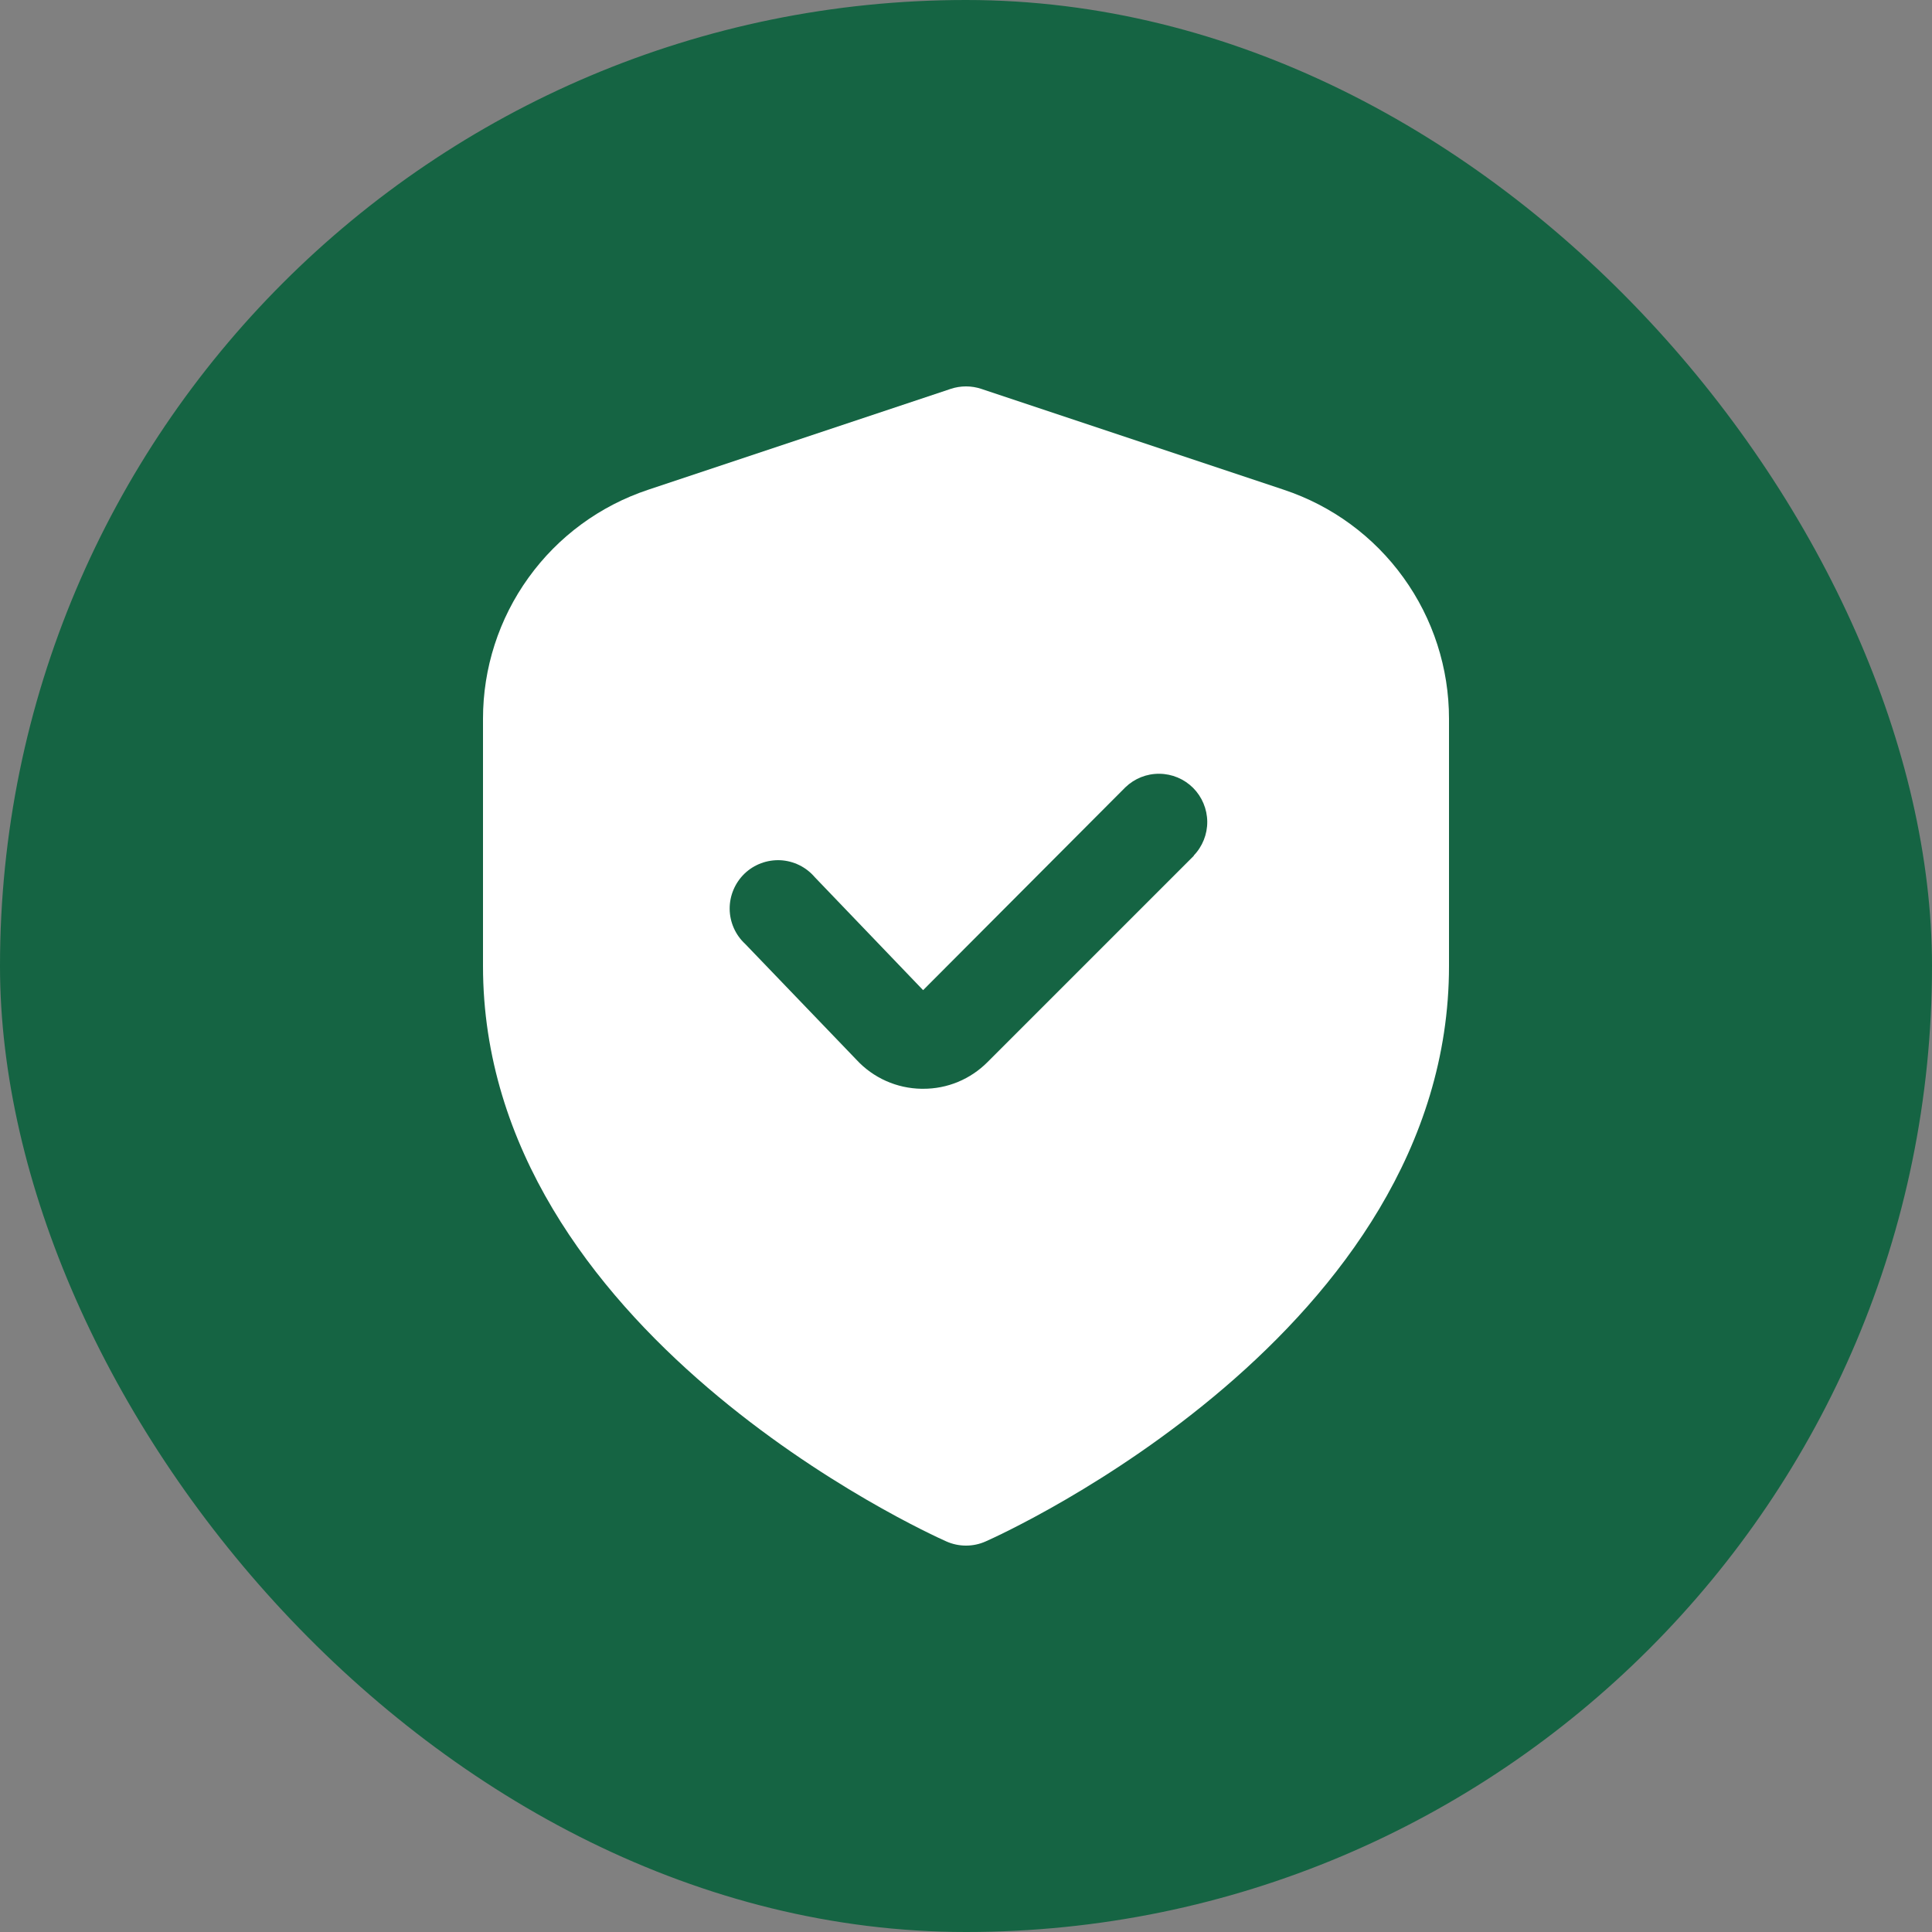
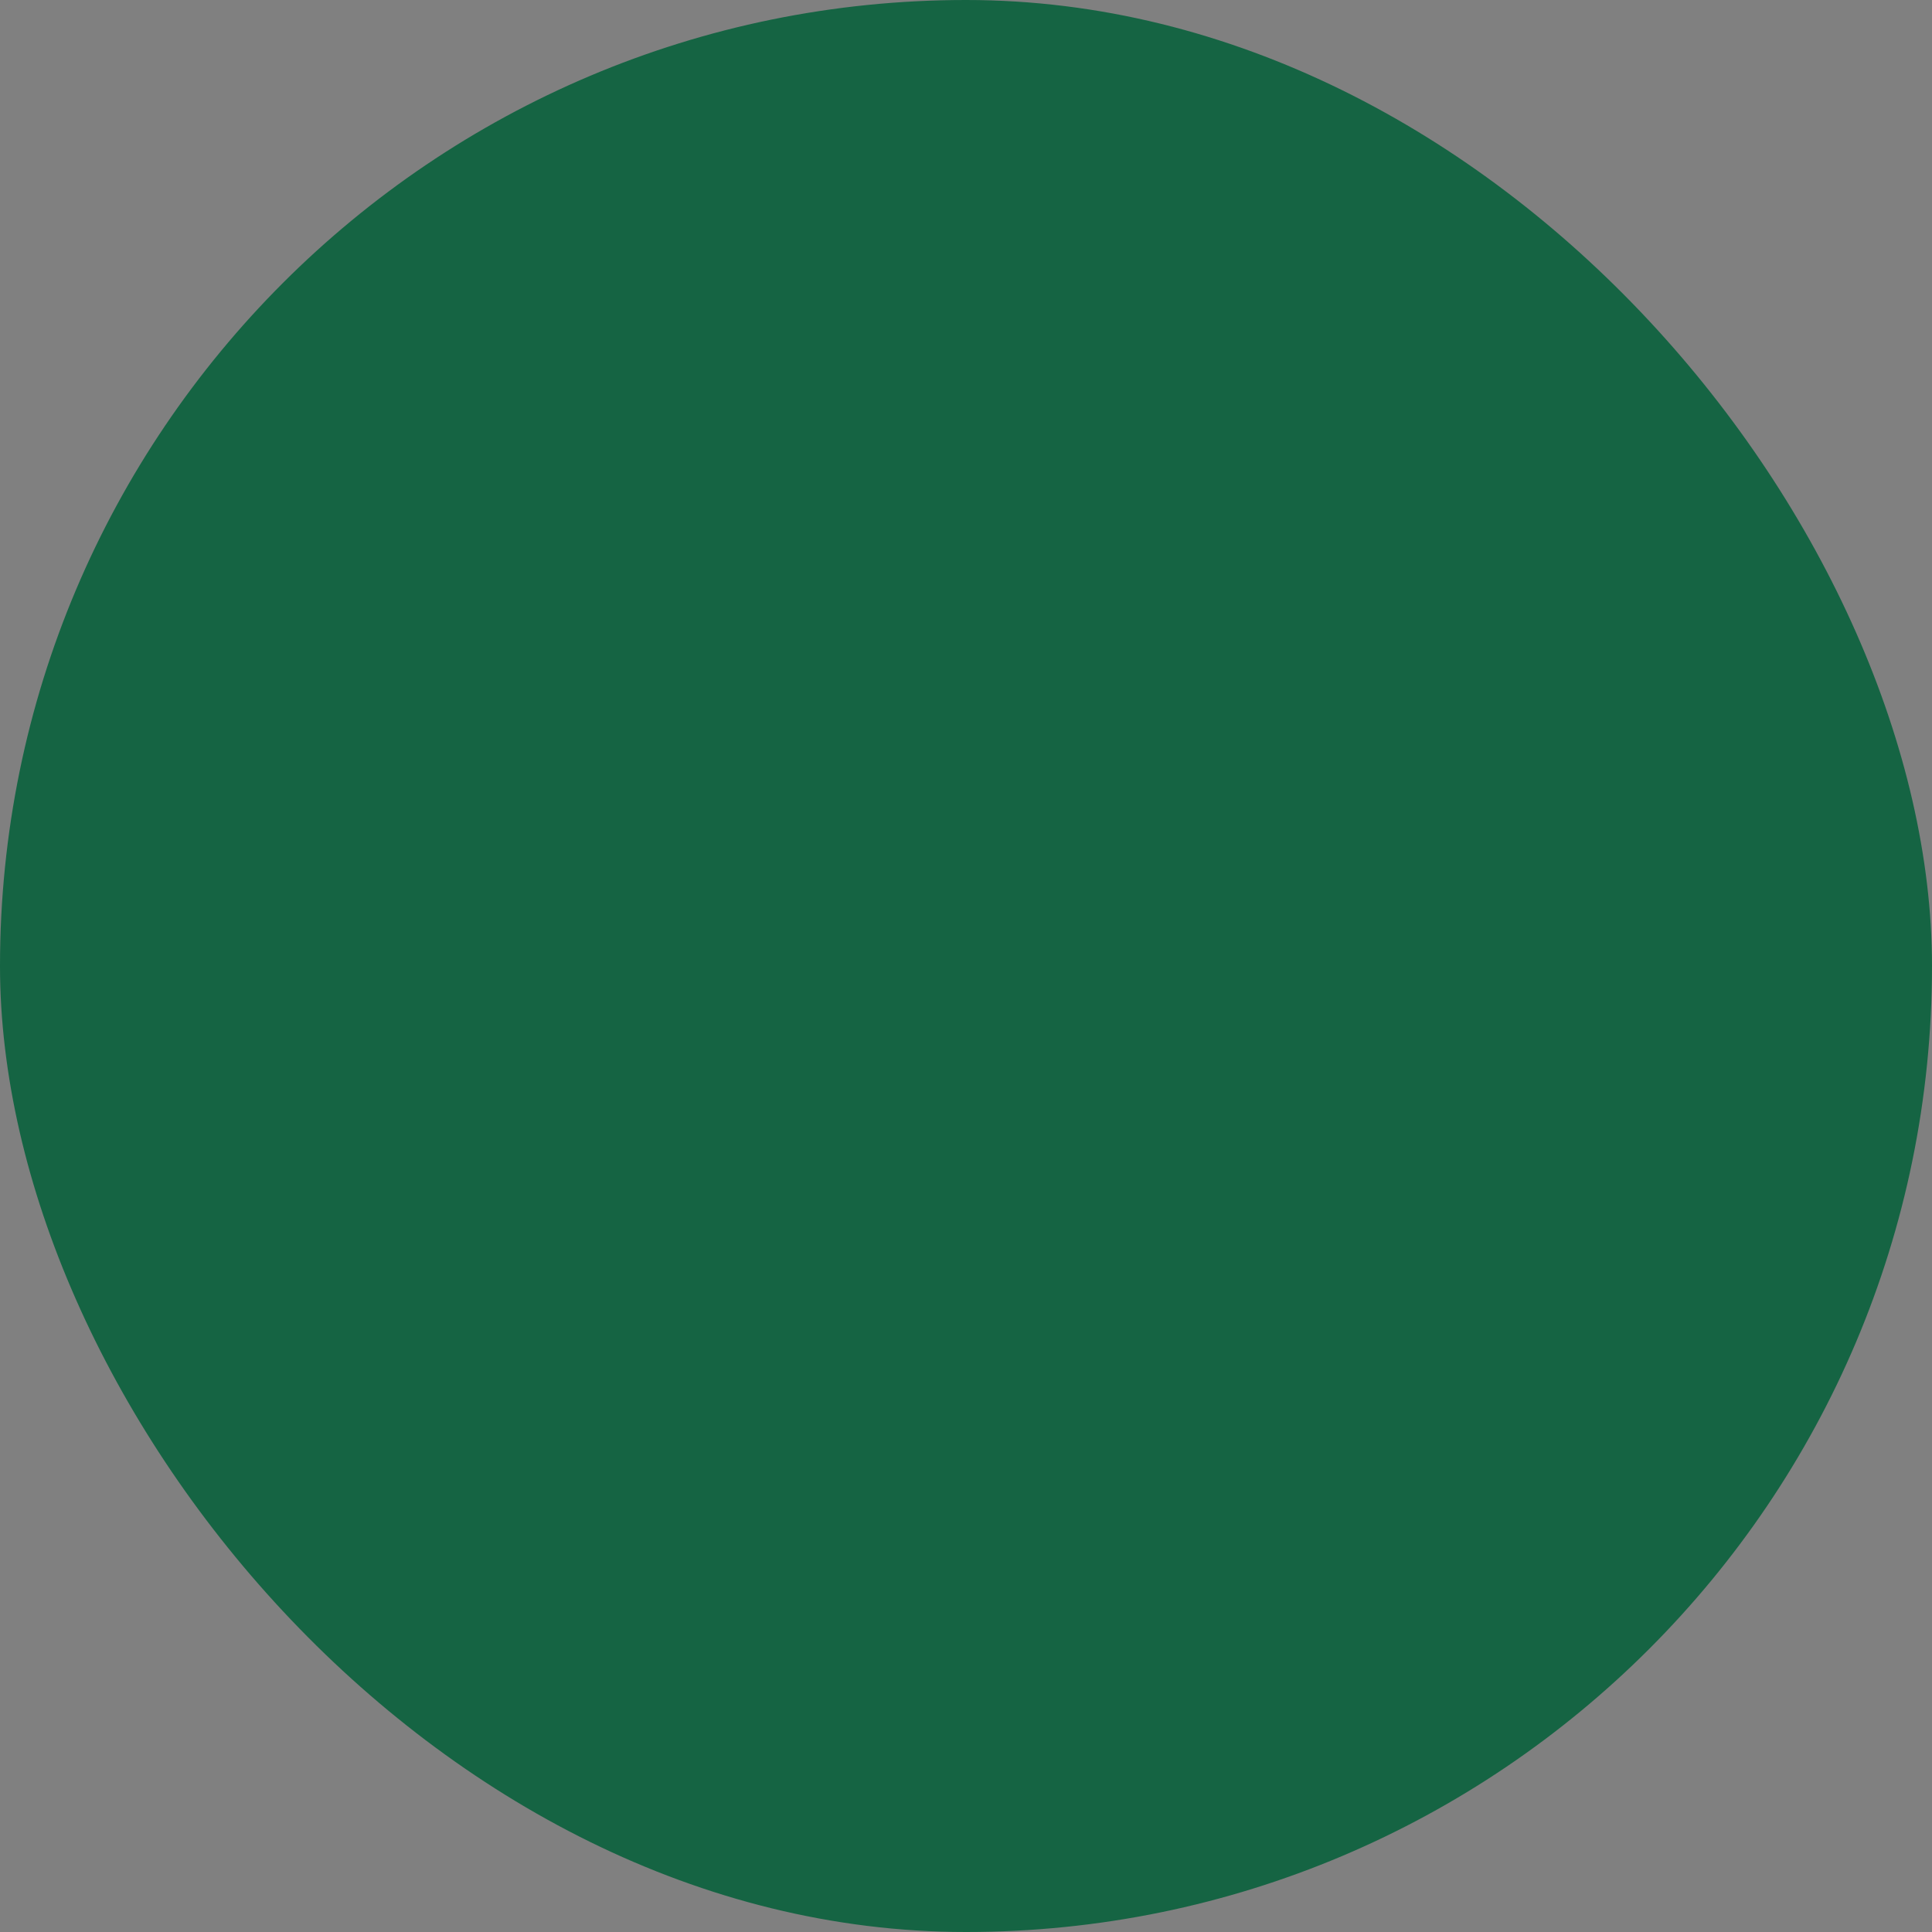
<svg xmlns="http://www.w3.org/2000/svg" width="40" height="40" viewBox="0 0 40 40" fill="none">
  <rect x="0" y="0" width="40" height="40" fill="#808080" stroke="none" />
  <rect width="40" height="40" rx="20" fill="#156443" />
  <g clip-path="url(#clip0_932_14088)">
    <path d="M26.581 10.14L20.316 8.051C20.111 7.983 19.889 7.983 19.684 8.051L13.419 10.14C12.423 10.471 11.556 11.107 10.943 11.959C10.329 12.81 9.999 13.834 10 14.883V20C10 27.563 19.2 31.74 19.594 31.914C19.722 31.971 19.86 32 20 32C20.14 32 20.278 31.971 20.406 31.914C20.8 31.74 30 27.563 30 20V14.883C30.001 13.834 29.671 12.81 29.057 11.959C28.444 11.107 27.577 10.471 26.581 10.14ZM24.718 17.717L20.446 21.989C20.271 22.165 20.063 22.305 19.834 22.4C19.605 22.495 19.359 22.543 19.111 22.542H19.078C18.825 22.538 18.575 22.483 18.344 22.38C18.113 22.277 17.905 22.128 17.733 21.942L15.427 19.542C15.327 19.45 15.247 19.337 15.192 19.213C15.137 19.088 15.108 18.954 15.107 18.817C15.106 18.681 15.133 18.546 15.186 18.421C15.239 18.295 15.317 18.182 15.415 18.087C15.513 17.993 15.63 17.92 15.758 17.872C15.885 17.825 16.021 17.804 16.157 17.81C16.293 17.817 16.427 17.852 16.549 17.912C16.671 17.972 16.78 18.057 16.868 18.16L19.112 20.5L23.3 16.3C23.489 16.118 23.741 16.017 24.003 16.02C24.266 16.022 24.516 16.127 24.702 16.312C24.887 16.498 24.992 16.749 24.995 17.011C24.997 17.273 24.896 17.526 24.714 17.714L24.718 17.717Z" fill="white" />
  </g>
  <defs>
    <clipPath id="clip0_932_14088">
-       <rect width="24" height="24" fill="white" transform="translate(8 8)" />
-     </clipPath>
+       </clipPath>
  </defs>
</svg>